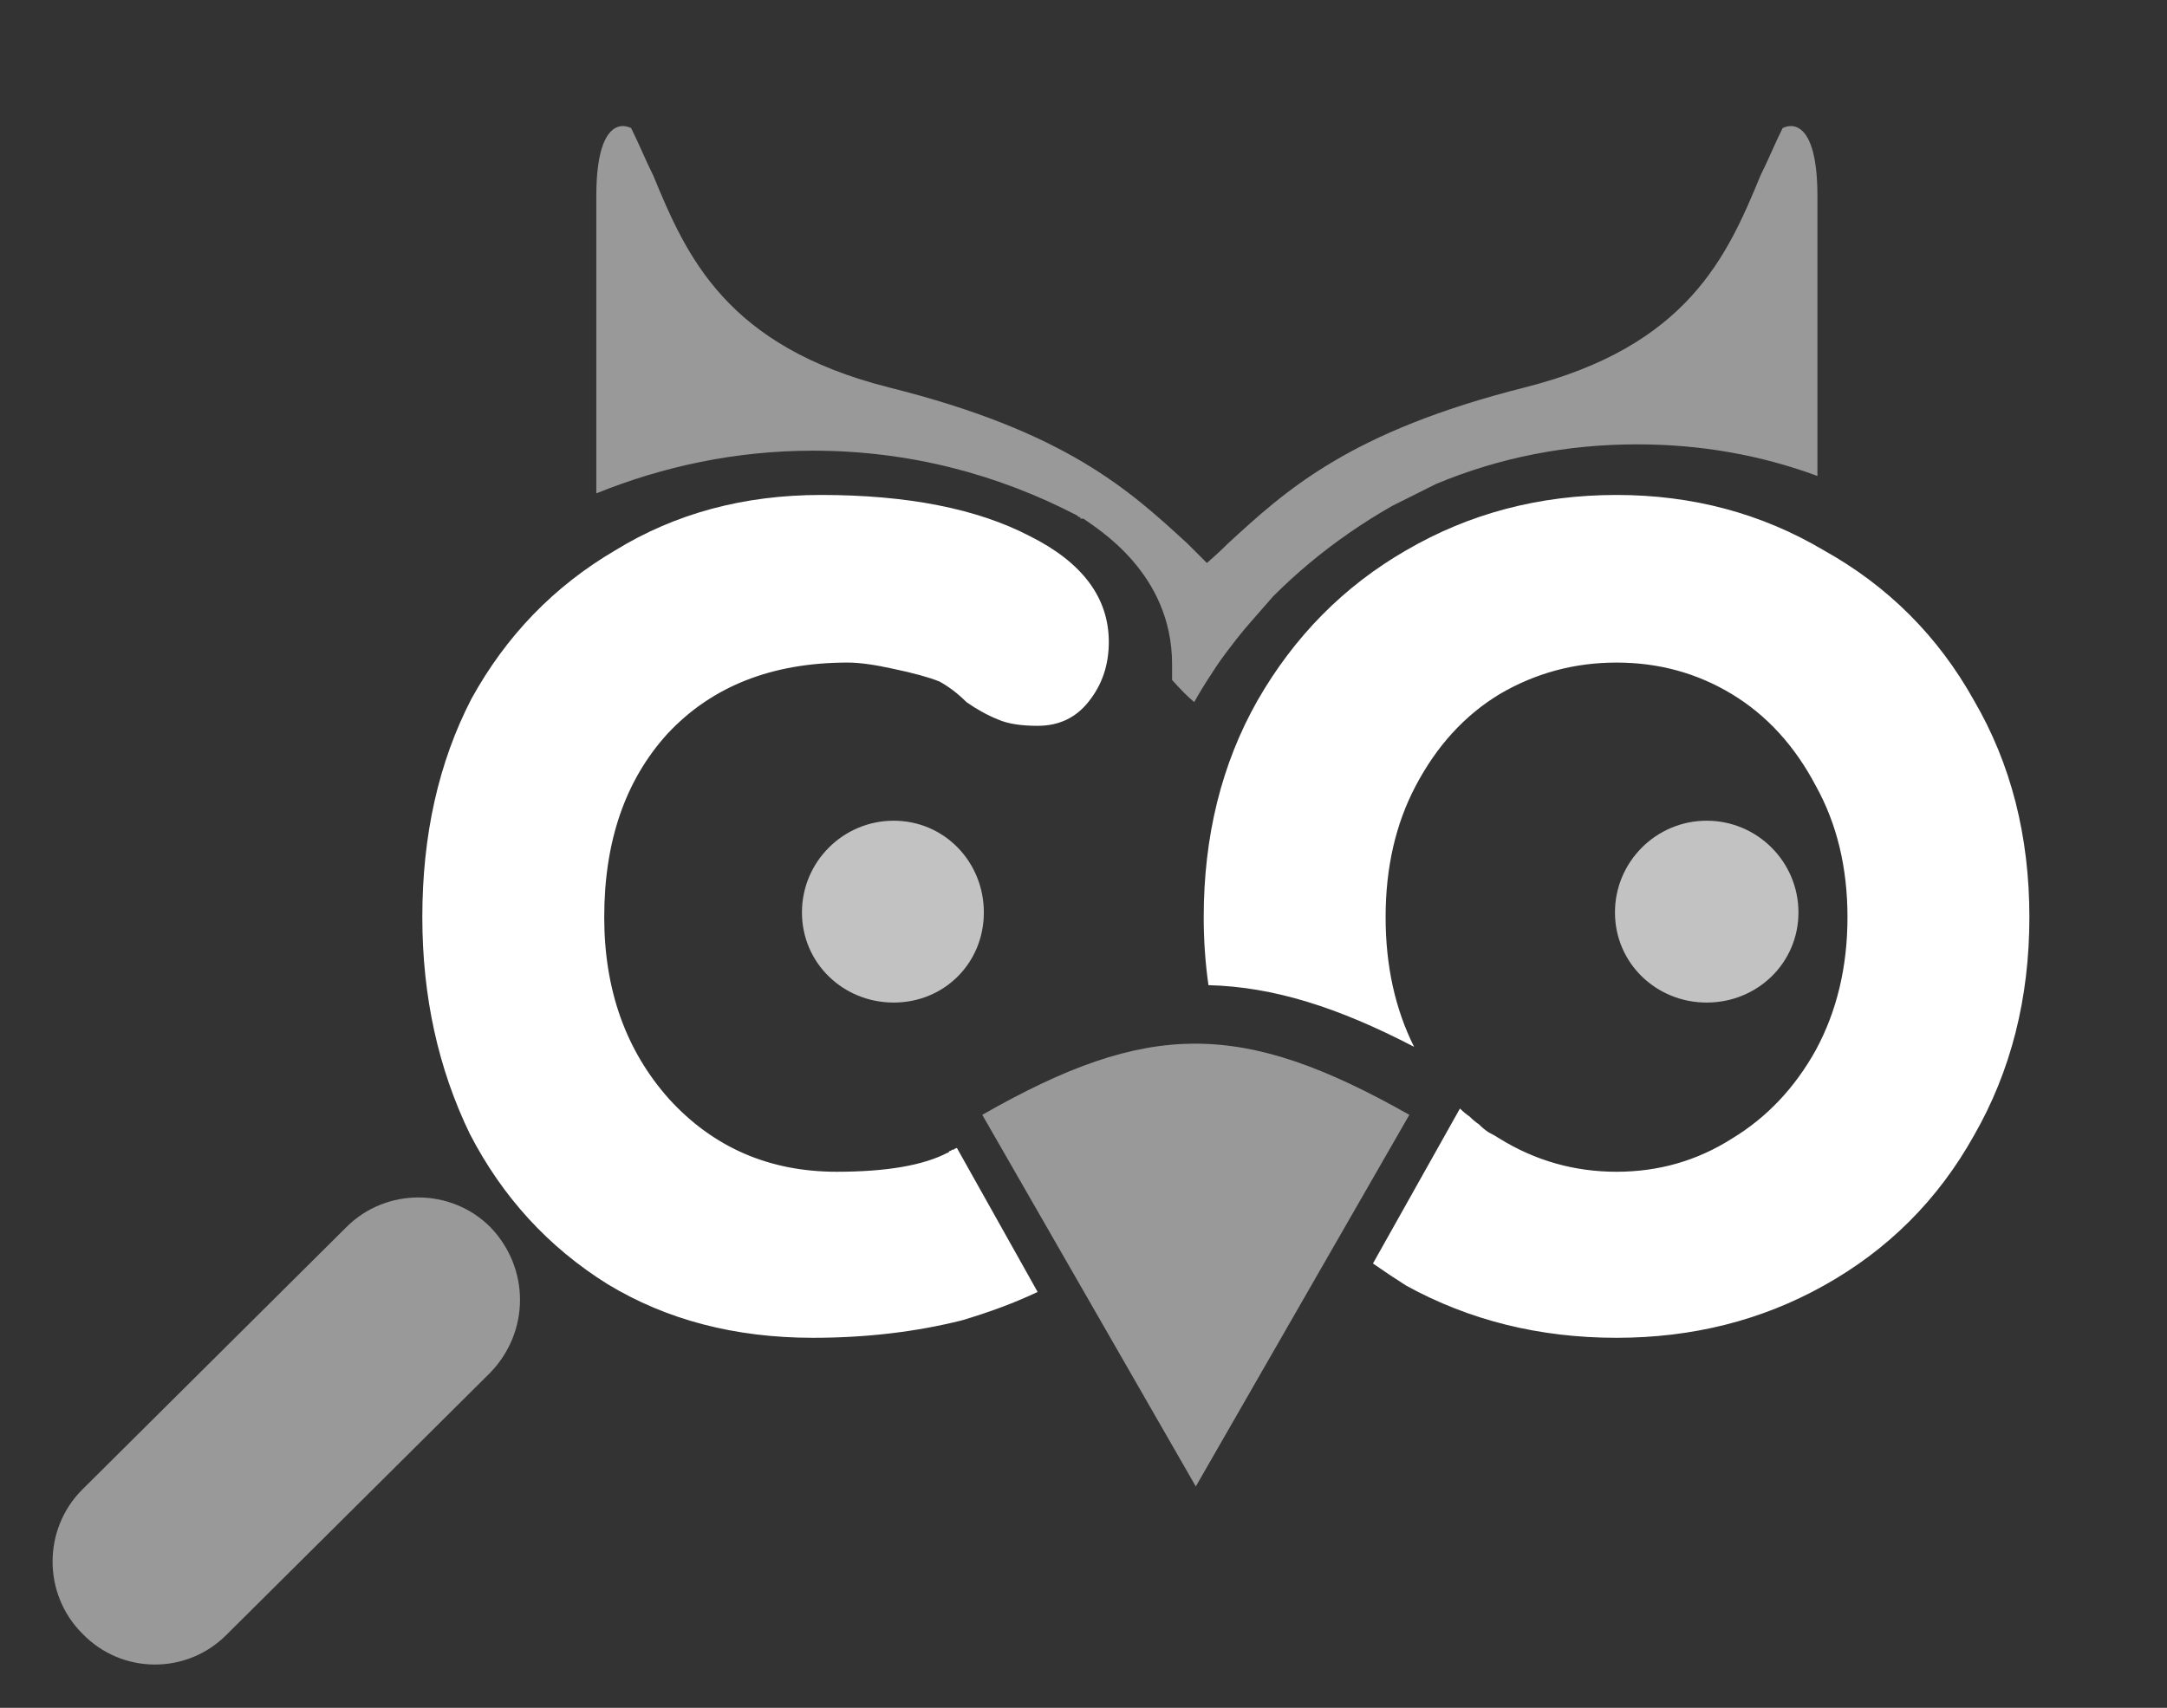
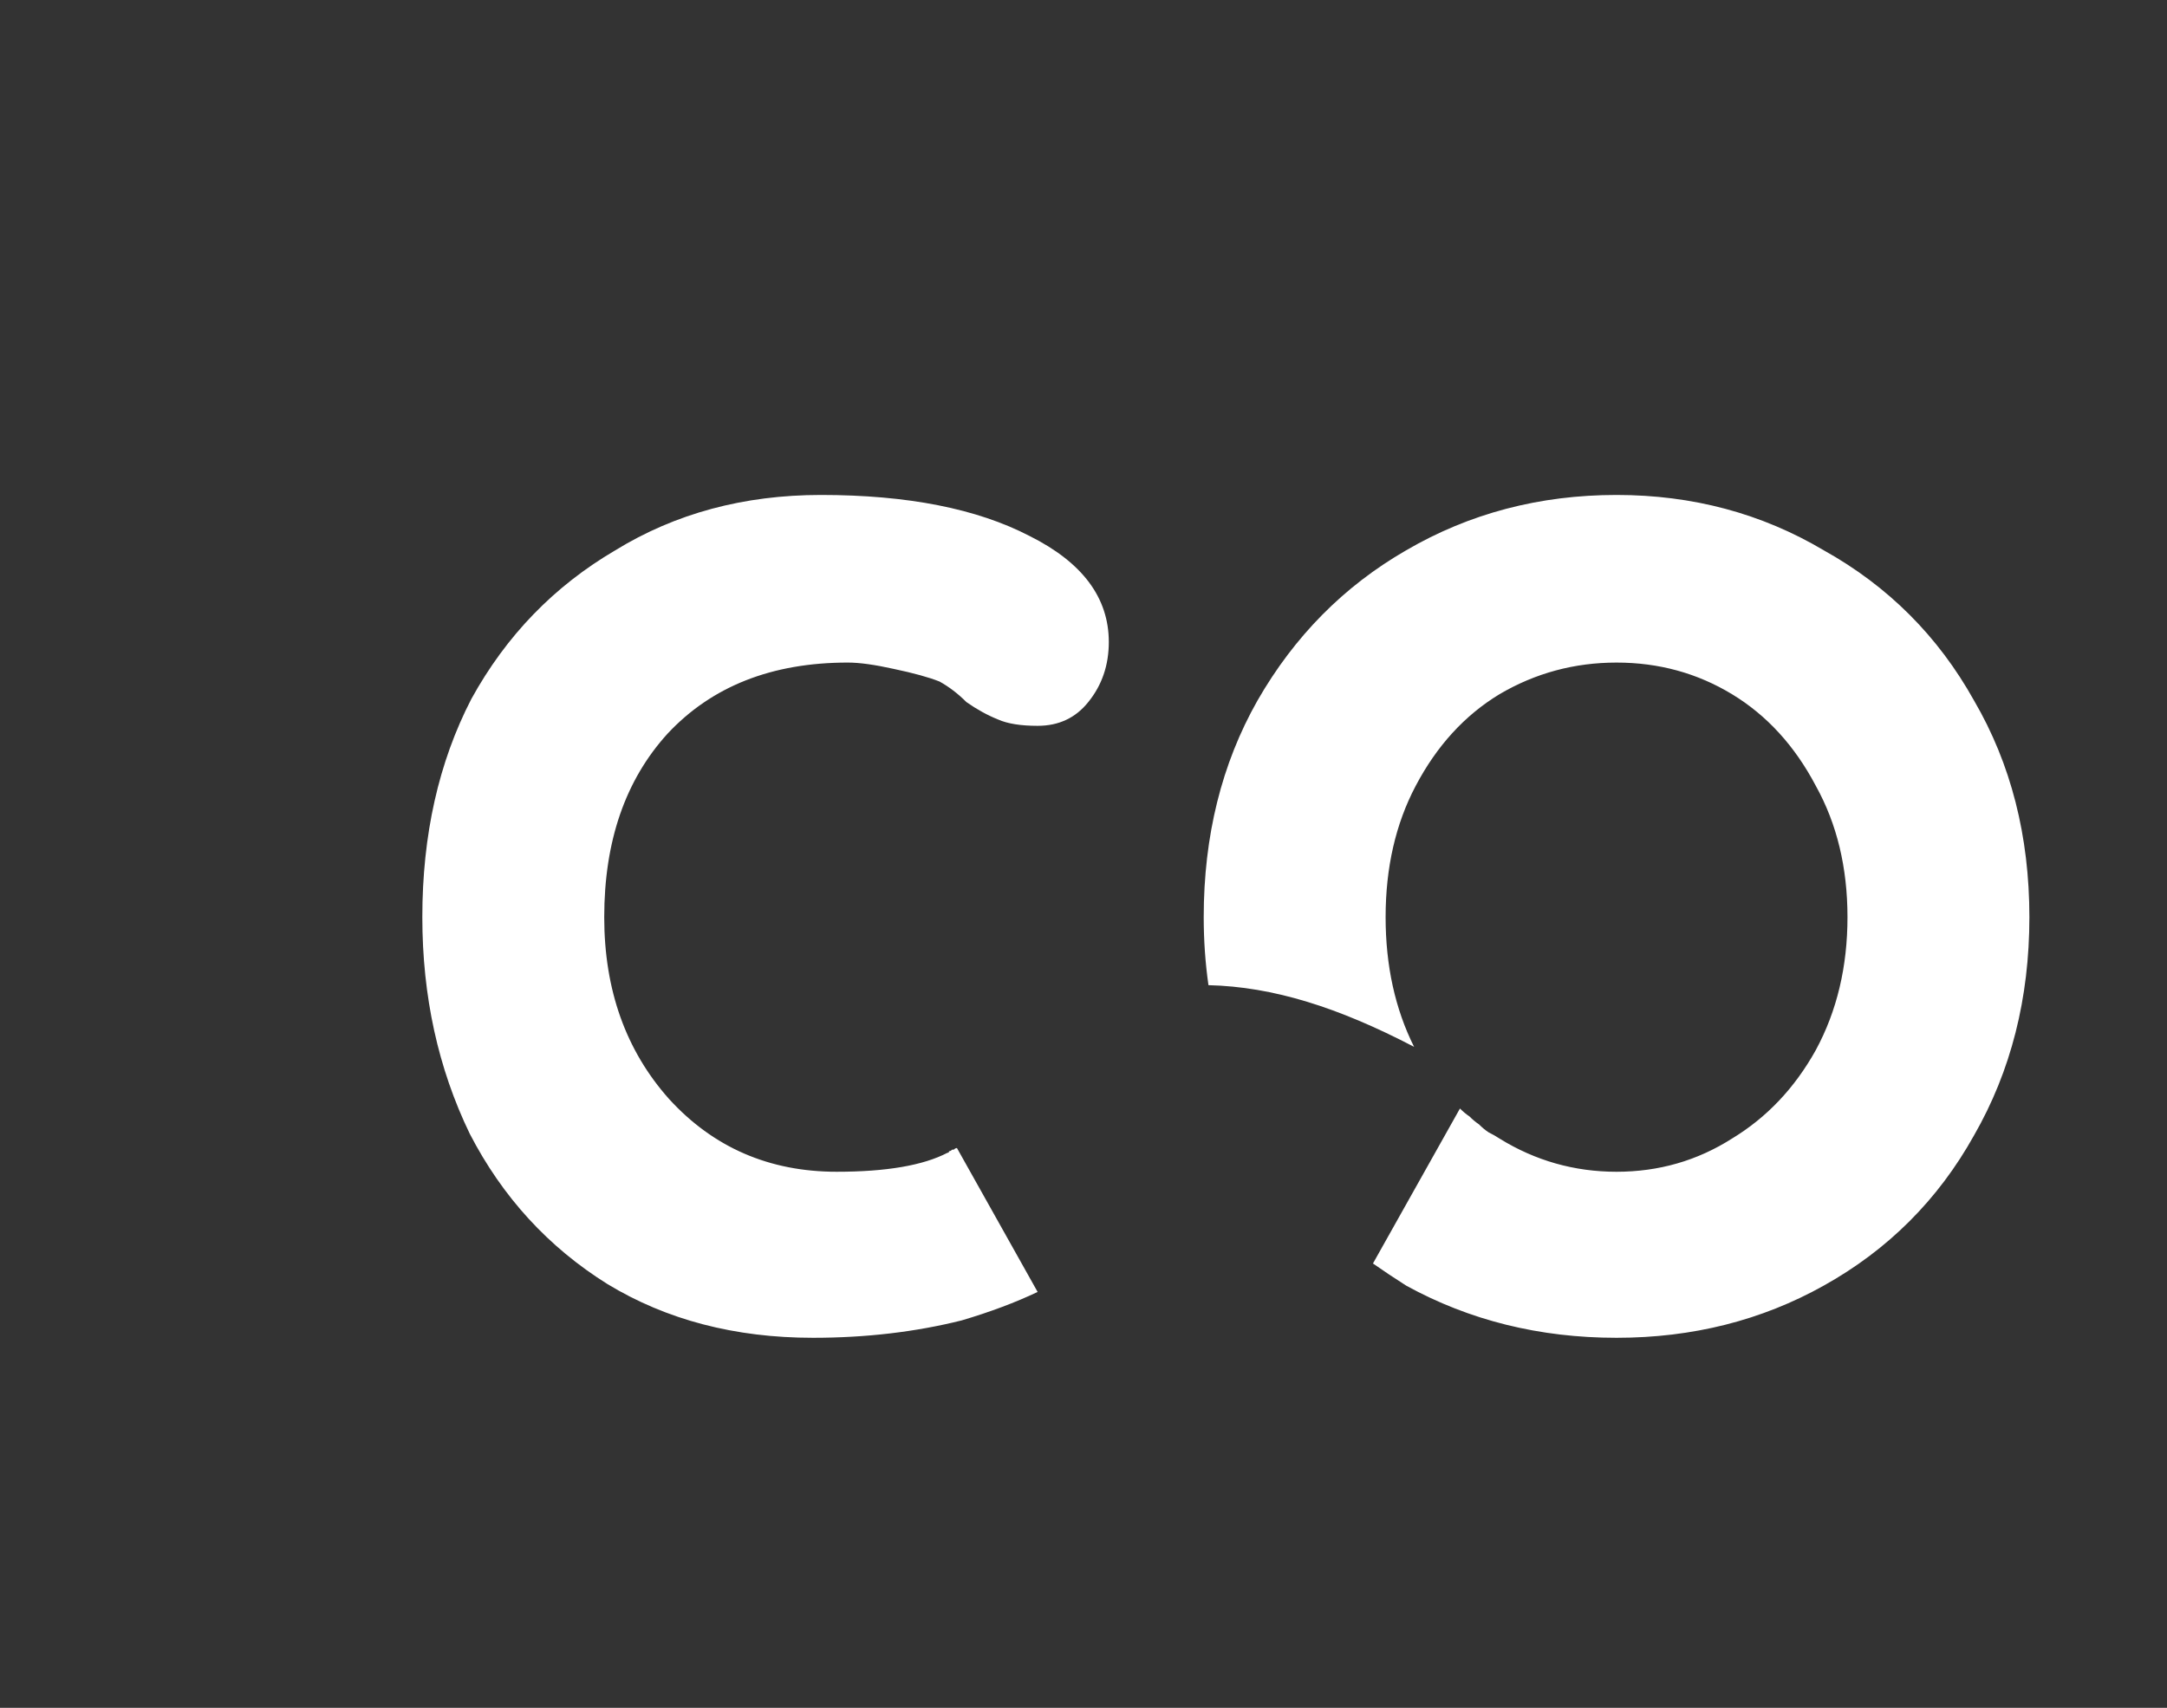
<svg xmlns="http://www.w3.org/2000/svg" version="1.2" viewBox="0 0 137 108" width="137" height="108">
  <rect x="0" y="0" width="137" height="108" fill="#333333" stroke="none" />
  <style>.a{opacity:.5;fill:#fff}.b{opacity:.7;fill:#fff}.c{fill:#fff}</style>
-   <path class="a" d="m14.3 103.4c-2.5 2.5-6.6 2.5-9.1-0.1-2.5-2.5-2.5-6.6 0-9.1l16.7-16.6c2.5-2.5 6.6-2.5 9.1 0 2.5 2.6 2.5 6.6 0 9.2z" />
-   <path class="a" d="m80.5 37.7q-0.7 0.8-1.4 1.6-0.7 0.8-1.3 1.6-0.7 0.9-1.2 1.7-0.6 0.9-1.1 1.8-0.6-0.5-1.4-1.4 0-0.5 0-1c0-5.8-4.8-8.6-5.6-9.2h-0.1q0 0-0.1 0 0-0.1 0-0.1-0.1 0-0.1 0-0.1-0.1-0.1-0.1c-5-2.6-10.6-4.1-16.7-4.1-4.9 0-9.5 1-13.7 2.7v-18.8c0-4.4 1.4-4.7 2.2-4.3 0.5 1 0.9 2 1.4 3 2.1 5.1 4.6 10.8 14.9 13.4 11.2 2.8 15.2 6.5 18.9 9.9q0.6 0.6 1.2 1.2 0.7-0.6 1.3-1.2c3.7-3.4 7.7-7.1 18.8-9.9 10.3-2.6 12.8-8.3 14.9-13.4 0.5-1 0.9-2 1.4-3 0.8-0.4 2.2-0.1 2.2 4.3v17.7q-5.4-2-11.4-2-6.7 0-12.7 2.5-1.4 0.7-2.8 1.4-1.4 0.8-2.7 1.7-1.3 0.9-2.5 1.9-1.2 1-2.3 2.1zm-4.9 56.3l-13.5-23.5c10.5-6 16.4-6 27 0z" />
-   <path class="b" d="m56.5 63.4c-3.2 0-5.8-2.5-5.8-5.7 0-3.2 2.6-5.8 5.8-5.8 3.2 0 5.7 2.6 5.7 5.8 0 3.2-2.5 5.7-5.7 5.7z" />
-   <path class="b" d="m107.9 63.4c-3.2 0-5.8-2.5-5.8-5.7 0-3.2 2.6-5.8 5.8-5.8 3.2 0 5.8 2.6 5.8 5.8 0 3.2-2.6 5.7-5.8 5.7z" />
  <path fill-rule="evenodd" class="c" d="m65.1 33.9q-5-2.6-13.2-2.6-7.3 0-13 3.5-5.8 3.4-9.1 9.4-3.1 6-3.1 13.8 0 7.5 3 13.7 3.1 6 8.7 9.5 5.6 3.4 13 3.4 5 0 9.4-1.1 2.7-0.8 4.8-1.8l-5.1-9.1q-0.1 0-0.2 0.1 0 0-0.1 0-0.1 0.1-0.2 0.1 0 0.1-0.1 0.1-2.3 1.2-7 1.2-6.4 0-10.6-4.6-4.1-4.6-4.1-11.5 0-7.2 4-11.6 4.2-4.5 11.4-4.5 1.1 0 2.9 0.4 1.9 0.4 2.9 0.8 0.9 0.5 1.7 1.3 1 0.7 2 1.1 0.9 0.4 2.5 0.4 2 0 3.2-1.5 1.3-1.6 1.3-3.8 0-4.2-5-6.7zm21.7 46q1 0.7 2.1 1.4 6 3.3 13.3 3.3 7.2 0 13.1-3.3 6.1-3.4 9.5-9.5 3.5-6.1 3.5-13.8 0-7.7-3.5-13.7-3.4-6.1-9.5-9.5-5.9-3.5-13.1-3.5-7.3 0-13.3 3.5-5.9 3.4-9.4 9.5-3.4 6-3.4 13.7 0 2.2 0.3 4.3c4.1 0.1 8.2 1.4 13 3.9q-1.8-3.6-1.8-8.2 0-4.7 1.9-8.3 2-3.8 5.3-5.8 3.4-2 7.4-2 4 0 7.3 2 3.3 2 5.3 5.8 2 3.6 2 8.3 0 4.7-2 8.4-2 3.6-5.3 5.6-3.3 2.1-7.3 2.1-4 0-7.4-2.1-0.3-0.2-0.7-0.4-0.3-0.2-0.6-0.5-0.3-0.2-0.6-0.5-0.3-0.2-0.6-0.5z" />
</svg>